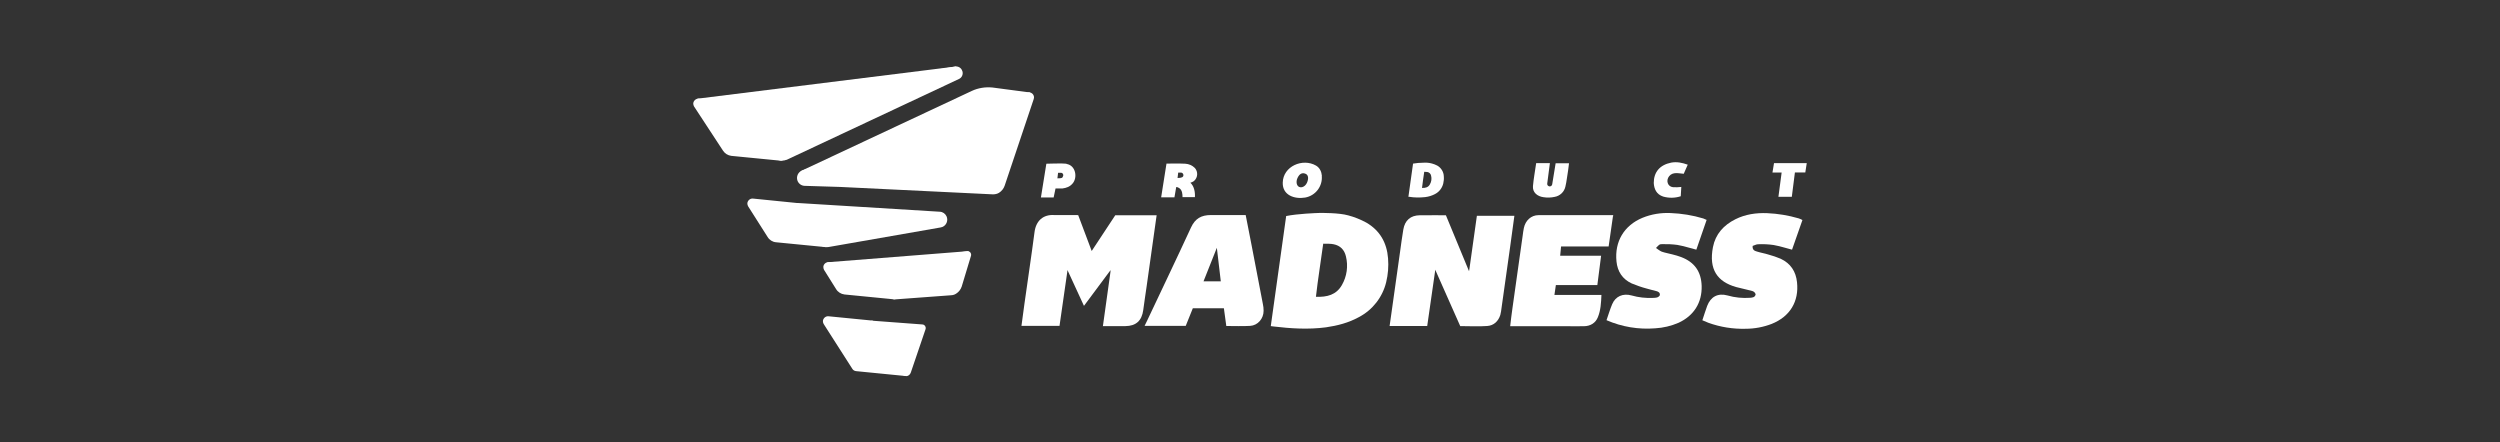
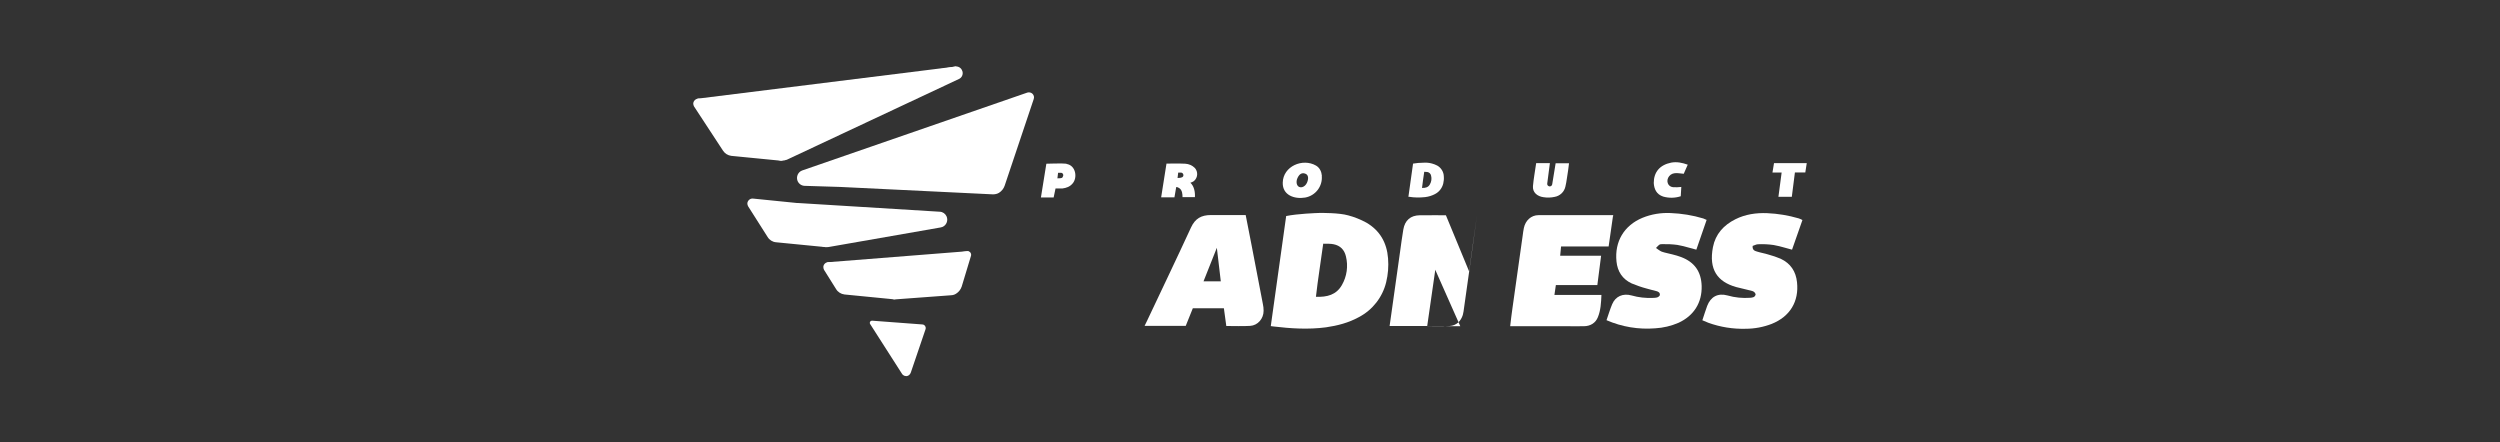
<svg xmlns="http://www.w3.org/2000/svg" id="Layer_1" viewBox="0 0 226 40">
  <rect x="0" y="0" width="226" height="40" fill="#333333" stroke="none" />
  <defs>
    <style>.cls-1{fill:#fff;stroke-width:0px;}</style>
  </defs>
  <g id="Warstwa_2">
    <g id="Layer_1-2">
-       <path class="cls-1" d="m93.04,8.35l-3.33-.44c-.64-.06-1.28.04-1.86.31l-15.38,7.21c-.1.05-.13.17-.09.26.04.08.14.13.23.1l20.47-7.07h.01c.1-.04.15-.16.1-.26-.03-.06-.09-.11-.15-.12" />
      <path class="cls-1" d="m86.34,6.02l-23.21,2.89s-.04,0-.06.01h0s-.07.05-.09.09h0s-.01.03-.02.04h0s0,.06,0,.09c0,.01,0,.03.01.04.01.03.03.05.06.07.02.01.03.02.05.03h0s.03,0,.05.01l3.95.39s.03,0,.05,0l19.26-3.28s.03,0,.04-.01c.1-.04.15-.16.1-.26-.03-.08-.12-.13-.2-.12" />
      <path class="cls-1" d="m87.44,22.71l-12.55.99c-.11.01-.18.11-.17.22,0,.09.08.16.17.17l4,.39s.03,0,.05,0l8.55-1.38s.03,0,.04-.01c.1-.04.15-.16.1-.26-.03-.08-.11-.13-.2-.12" />
      <path class="cls-1" d="m74.68,21.95h0c-.19-.02-.36-.14-.46-.3l-2.04-3.21c-.03-.05-.09-.08-.15-.09l-3.97-.4c-.25-.02-.47.17-.5.42,0,.1.02.2.07.28l1.76,2.77c.16.27.44.45.75.48l4.49.44h0s.06,0,.09-.01c.1-.04.15-.16.1-.26-.03-.07-.09-.11-.16-.12" />
      <path class="cls-1" d="m80.87,26.68c-.19-.02-.37-.14-.47-.31l-1.37-2.19c-.03-.05-.09-.09-.15-.09l-3.96-.39c-.25-.02-.47.17-.49.42,0,.1.02.19.06.27l1.09,1.74c.16.27.44.45.76.49l4.49.44s.07,0,.1-.01c.06-.03.11-.09.11-.16.01-.11-.07-.2-.17-.21,0,0,0,0,0,0" />
-       <path class="cls-1" d="m81.9,33.6s-.03-.02-.03-.03l-2.88-4.5c-.03-.05-.09-.08-.14-.09l-3.96-.39c-.25-.02-.47.17-.5.42,0,.1.02.2.07.28l2.59,4.05c.07.12.19.19.33.21l4.46.44s.07,0,.1-.01c.06-.03.1-.08.11-.15.02-.1-.05-.2-.15-.22" />
      <path class="cls-1" d="m70.64,14.13h0c-.19-.02-.36-.13-.46-.29l-2.92-4.45s-.09-.08-.14-.09l-3.95-.38c-.25-.02-.47.17-.5.42,0,.1.02.2.07.28l2.62,4c.17.26.44.43.75.47l4.49.44h0s.06,0,.09-.01c.1-.04.15-.16.1-.26-.03-.07-.09-.11-.16-.12" />
      <path class="cls-1" d="m93.34,8.48c-.12-.12-.31-.16-.47-.11l-20.35,7.04h0c-.37.13-.56.55-.43.92.1.27.35.46.64.47l3.23.1,13.8.67c.19,0,.39-.04.55-.14.24-.15.42-.38.51-.64l2.63-7.84c.06-.17.01-.35-.11-.47" />
      <path class="cls-1" d="m84.95,19.14l-12.84-.79c-.13,0-.24.09-.25.22,0,.05,0,.1.04.14l2,3.15c.21.35.6.54,1.01.47l10.13-1.77c.06-.01.11-.03.17-.05.36-.16.52-.59.36-.95-.11-.24-.34-.41-.61-.42" />
      <path class="cls-1" d="m87.72,22.82c-.07-.08-.19-.13-.3-.11l-8.59,1.38c-.07.01-.12.05-.15.11-.03.06-.02.13.01.18l1.37,2.19c.19.32.54.51.92.49l5.01-.37c.11,0,.21-.03.31-.07.04-.02.09-.04.13-.07.24-.15.42-.38.51-.65l.84-2.78c.03-.11,0-.22-.07-.31" />
      <path class="cls-1" d="m83.63,29.47c-.06-.08-.15-.14-.25-.14l-4.54-.34c-.11,0-.2.07-.21.18,0,.04,0,.08.03.12l2.88,4.5c.11.18.34.26.53.18.02,0,.04-.02.06-.03.1-.06.17-.16.21-.27l1.33-3.91c.03-.1.02-.2-.04-.28" />
      <path class="cls-1" d="m86.99,6.42c-.08-.28-.37-.46-.66-.4l-19.26,3.28c-.11.02-.18.12-.16.22,0,.03.01.05.03.08l2.92,4.45c.25.41.77.58,1.22.4h.03s15.58-7.31,15.58-7.31c.27-.12.4-.43.31-.71" />
-       <path class="cls-1" d="m99.7,29.5c.23-1.7.46-3.29.68-4.88l.02-.2-.11.14-2.3,3.09-1.41-3.06-.08-.18-.02.18c-.23,1.62-.46,3.25-.7,4.87h-3.44c.09-.69.18-1.35.27-2,.3-2.16.63-4.31.91-6.47.13-1.04.79-1.61,1.77-1.55h2.01s.17.01.17.01c.38,1.02.79,2.1,1.22,3.24l2.13-3.23h3.74l-.05.35c-.29,2.04-.57,4.08-.86,6.12-.1.7-.21,1.4-.3,2.1-.13.96-.65,1.44-1.61,1.45h-2.05" />
-       <path class="cls-1" d="m132.01,29.49c-.74-1.67-1.47-3.31-2.2-4.96l-.06-.15-.02.15c-.23,1.63-.47,3.27-.71,4.94h-3.4l.08-.56c.29-2.06.58-4.12.87-6.18.09-.66.18-1.32.29-1.98.14-.83.65-1.28,1.49-1.29.69-.01,2.36,0,2.36,0,.66,1.59,1.34,3.22,2,4.84l.09.22.04-.24c.22-1.58.45-3.19.67-4.77h3.39c-.13.93-.25,1.85-.38,2.78-.26,1.85-.52,3.69-.78,5.54-.02.21-.06.43-.11.64-.18.57-.59.96-1.18,1-.8.06-1.61.01-2.43.01" />
+       <path class="cls-1" d="m132.01,29.49c-.74-1.67-1.47-3.31-2.2-4.96l-.06-.15-.02.15c-.23,1.63-.47,3.27-.71,4.94h-3.4l.08-.56c.29-2.06.58-4.12.87-6.18.09-.66.18-1.32.29-1.98.14-.83.65-1.28,1.49-1.29.69-.01,2.36,0,2.36,0,.66,1.59,1.34,3.22,2,4.84l.09.22.04-.24c.22-1.58.45-3.19.67-4.77c-.13.93-.25,1.85-.38,2.78-.26,1.85-.52,3.69-.78,5.54-.02.21-.06.43-.11.64-.18.57-.59.96-1.18,1-.8.06-1.61.01-2.43.01" />
      <path class="cls-1" d="m114.88,29.47c.46-3.29.92-6.64,1.39-9.94,1.03-.21,2.69-.27,3.03-.28.17,0,1.74-.02,2.58.22.57.15,1.11.37,1.63.65,1.23.71,1.86,1.82,1.97,3.23.06.73,0,1.46-.17,2.16-.33,1.36-1.23,2.51-2.47,3.16-.93.51-1.93.77-2.97.92-1.59.21-3.18.11-4.77-.08l-.22-.03Zm4.74-7.45c-.22,1.65-.48,3.2-.66,4.81,1.02.04,1.84-.18,2.34-1.05.46-.79.59-1.73.37-2.61-.14-.59-.51-.97-1.11-1.09-.28-.06-.58-.04-.94-.05" />
      <path class="cls-1" d="m145.81,19.56c-.13.88-.26,1.77-.39,2.72h-4.3c-.03.3-.05.54-.08.84h3.7l-.34,2.65h-3.75c-.04.32-.08.57-.13.89h4.25c-.03.73-.07,1.4-.32,2.01-.21.53-.67.81-1.26.82-.53.01-1.06,0-1.6,0h-5.07c.07-.59.13-1.12.21-1.66.31-2.18.61-4.35.92-6.53.03-.23.06-.47.11-.7.14-.66.65-1.15,1.32-1.15,2.21-.01,4.54,0,6.75,0v.09Z" />
      <path class="cls-1" d="m110.86,29.49c-.07-.55-.14-1.07-.22-1.62h-2.81c-.2.51-.42,1.03-.64,1.59h-3.72l.21-.43c1.33-2.82,2.68-5.63,3.99-8.47.37-.8.92-1.12,1.8-1.12h2.54s.6,0,.6,0c.19.96.36,1.86.54,2.76.34,1.75.67,3.51,1.01,5.26.05.21.07.43.07.64,0,.7-.52,1.32-1.22,1.36s-1.41.01-2.15.01m-.5-4.04c-.11-.98-.22-1.89-.33-2.81l-.03-.22-.08.21-1.12,2.82h1.57Z" />
      <path class="cls-1" d="m145.23,28.94c.18-.52.32-.99.51-1.44.3-.71.97-1.01,1.76-.79.63.18,1.28.25,1.93.22.23-.01.48,0,.62-.24.03-.24-.13-.32-.3-.37-.3-.09-.61-.14-.91-.24-.46-.12-.9-.28-1.34-.46-.83-.39-1.28-1.07-1.37-1.99-.18-1.8.69-3.25,2.35-3.94.81-.33,1.67-.47,2.54-.43,1,.04,2,.2,2.96.49.1.04.2.08.3.13-.31.9-.62,1.79-.93,2.69-.59-.15-1.15-.33-1.72-.43-.45-.06-.9-.08-1.35-.07-.27,0-.27.02-.58.35.18.11.34.26.52.33.31.11.65.16.97.25.27.07.53.14.79.24,1.21.46,1.81,1.32,1.85,2.61.04,1.51-.7,2.69-2.09,3.33-.67.29-1.39.46-2.11.5-1.5.12-3.01-.13-4.39-.73" />
      <path class="cls-1" d="m153.9,28.93c.16-.47.28-.88.43-1.28.32-.83.97-1.18,1.84-.94.66.19,1.36.26,2.04.21.21-.02.44-.03.5-.31-.09-.31-.38-.32-.61-.38-.38-.11-.77-.17-1.15-.28-1.7-.48-2.49-1.59-2.1-3.61.23-1.18.97-1.99,2.03-2.52.9-.45,1.87-.59,2.87-.55.96.04,1.92.2,2.85.47.12.04.23.09.34.15-.32.91-.62,1.79-.94,2.68-.57-.15-1.11-.32-1.66-.42-.47-.07-.94-.09-1.41-.07-.17,0-.34.11-.49.15-.04.38.19.45.39.51.34.11.69.16,1.03.27.38.1.75.23,1.11.38.9.42,1.38,1.15,1.48,2.12.19,1.75-.64,3.11-2.29,3.77-.75.29-1.55.44-2.36.44-1.14.03-2.28-.15-3.36-.54-.16-.06-.32-.13-.55-.23" />
      <path class="cls-1" d="m161.06,15.6h-.83s.14-.85.14-.85h2.96s-.13.84-.13.84h-.94s-.28,2.2-.28,2.2h-1.21c.05-.36.29-2.19.29-2.19" />
      <path class="cls-1" d="m127.32,17.79c.14-.99.28-2,.42-3,.3-.05.61-.08.92-.08.26-.02.52,0,.78.07.17.04.33.11.49.19.35.2.58.57.59.97.02.22,0,.44-.05.65-.1.41-.37.76-.74.95-.28.15-.58.24-.9.28-.48.05-.96.05-1.44-.03h-.07Zm1.43-2.25c-.07.5-.15.97-.2,1.45.31.01.56-.05.71-.32.14-.24.18-.52.11-.79-.03-.17-.17-.3-.33-.33-.09-.01-.19-.02-.28-.02" />
      <path class="cls-1" d="m138.88,14.75h1.23c-.08.62-.16,1.22-.24,1.84-.02.13.07.24.2.26.12.02.23-.07.25-.19.11-.63.2-1.26.31-1.9h1.21c-.03.22-.05.42-.08.63-.09.5-.13,1-.25,1.49-.11.48-.5.84-.98.92-.32.07-.65.08-.98.03-.57-.07-1.02-.43-.97-1.01.06-.68.19-1.35.29-2.07" />
      <path class="cls-1" d="m152.57,14.89c-.13.3-.24.55-.36.82-.45-.03-.98-.2-1.32.22h0c-.31.38-.14.94.34.99.25.02.51.01.76-.02l-.05.84c-.51.17-1.07.18-1.59.03-.61-.2-.82-.69-.85-1.23,0-.98.54-1.63,1.58-1.84.5-.09.97,0,1.5.19" />
      <path class="cls-1" d="m119.5,15.91c-.03-.38-.19-.74-.53-.94-1.21-.7-2.98.06-3.01,1.54-.03,1.14,1.06,1.51,2.02,1.35.93-.16,1.59-1.01,1.51-1.95m-1.34.61c-.15.33-.46.48-.7.38s-.31-.47-.16-.8.38-.53.71-.4c.31.11.3.49.15.82" />
      <path class="cls-1" d="m104.97,17.83c.17-1.03.32-2.06.48-3.04,0,0,1.25-.02,1.7.01.32.02.63.15.86.38.31.34.28.87-.06,1.17-.02.02-.03.03-.05.04-.09.06-.19.1-.29.13.34.31.44.84.41,1.3h-1.12c0-.26-.02-.63-.29-.81-.08-.06-.18-.1-.28-.1l-.16.93h-1.19Zm1.48-1.74c.38,0,.53-.08.53-.26,0-.11-.08-.21-.2-.23-.08,0-.18,0-.27,0l-.06.5Z" />
      <path class="cls-1" d="m96.41,14.8c-.29-.05-1.82,0-1.82,0-.16.99-.32,1.99-.49,3.05h1.15l.17-.81c.2,0,.41,0,.61,0,.38-.05.69-.16.94-.46.45-.52.29-1.63-.56-1.76m-.29,1.04c-.06.26-.15.26-.53.26l.06-.5c.09,0,.18,0,.27,0,.11,0,.2.1.2.21,0,0,0,.01,0,.02" />
    </g>
  </g>
</svg>